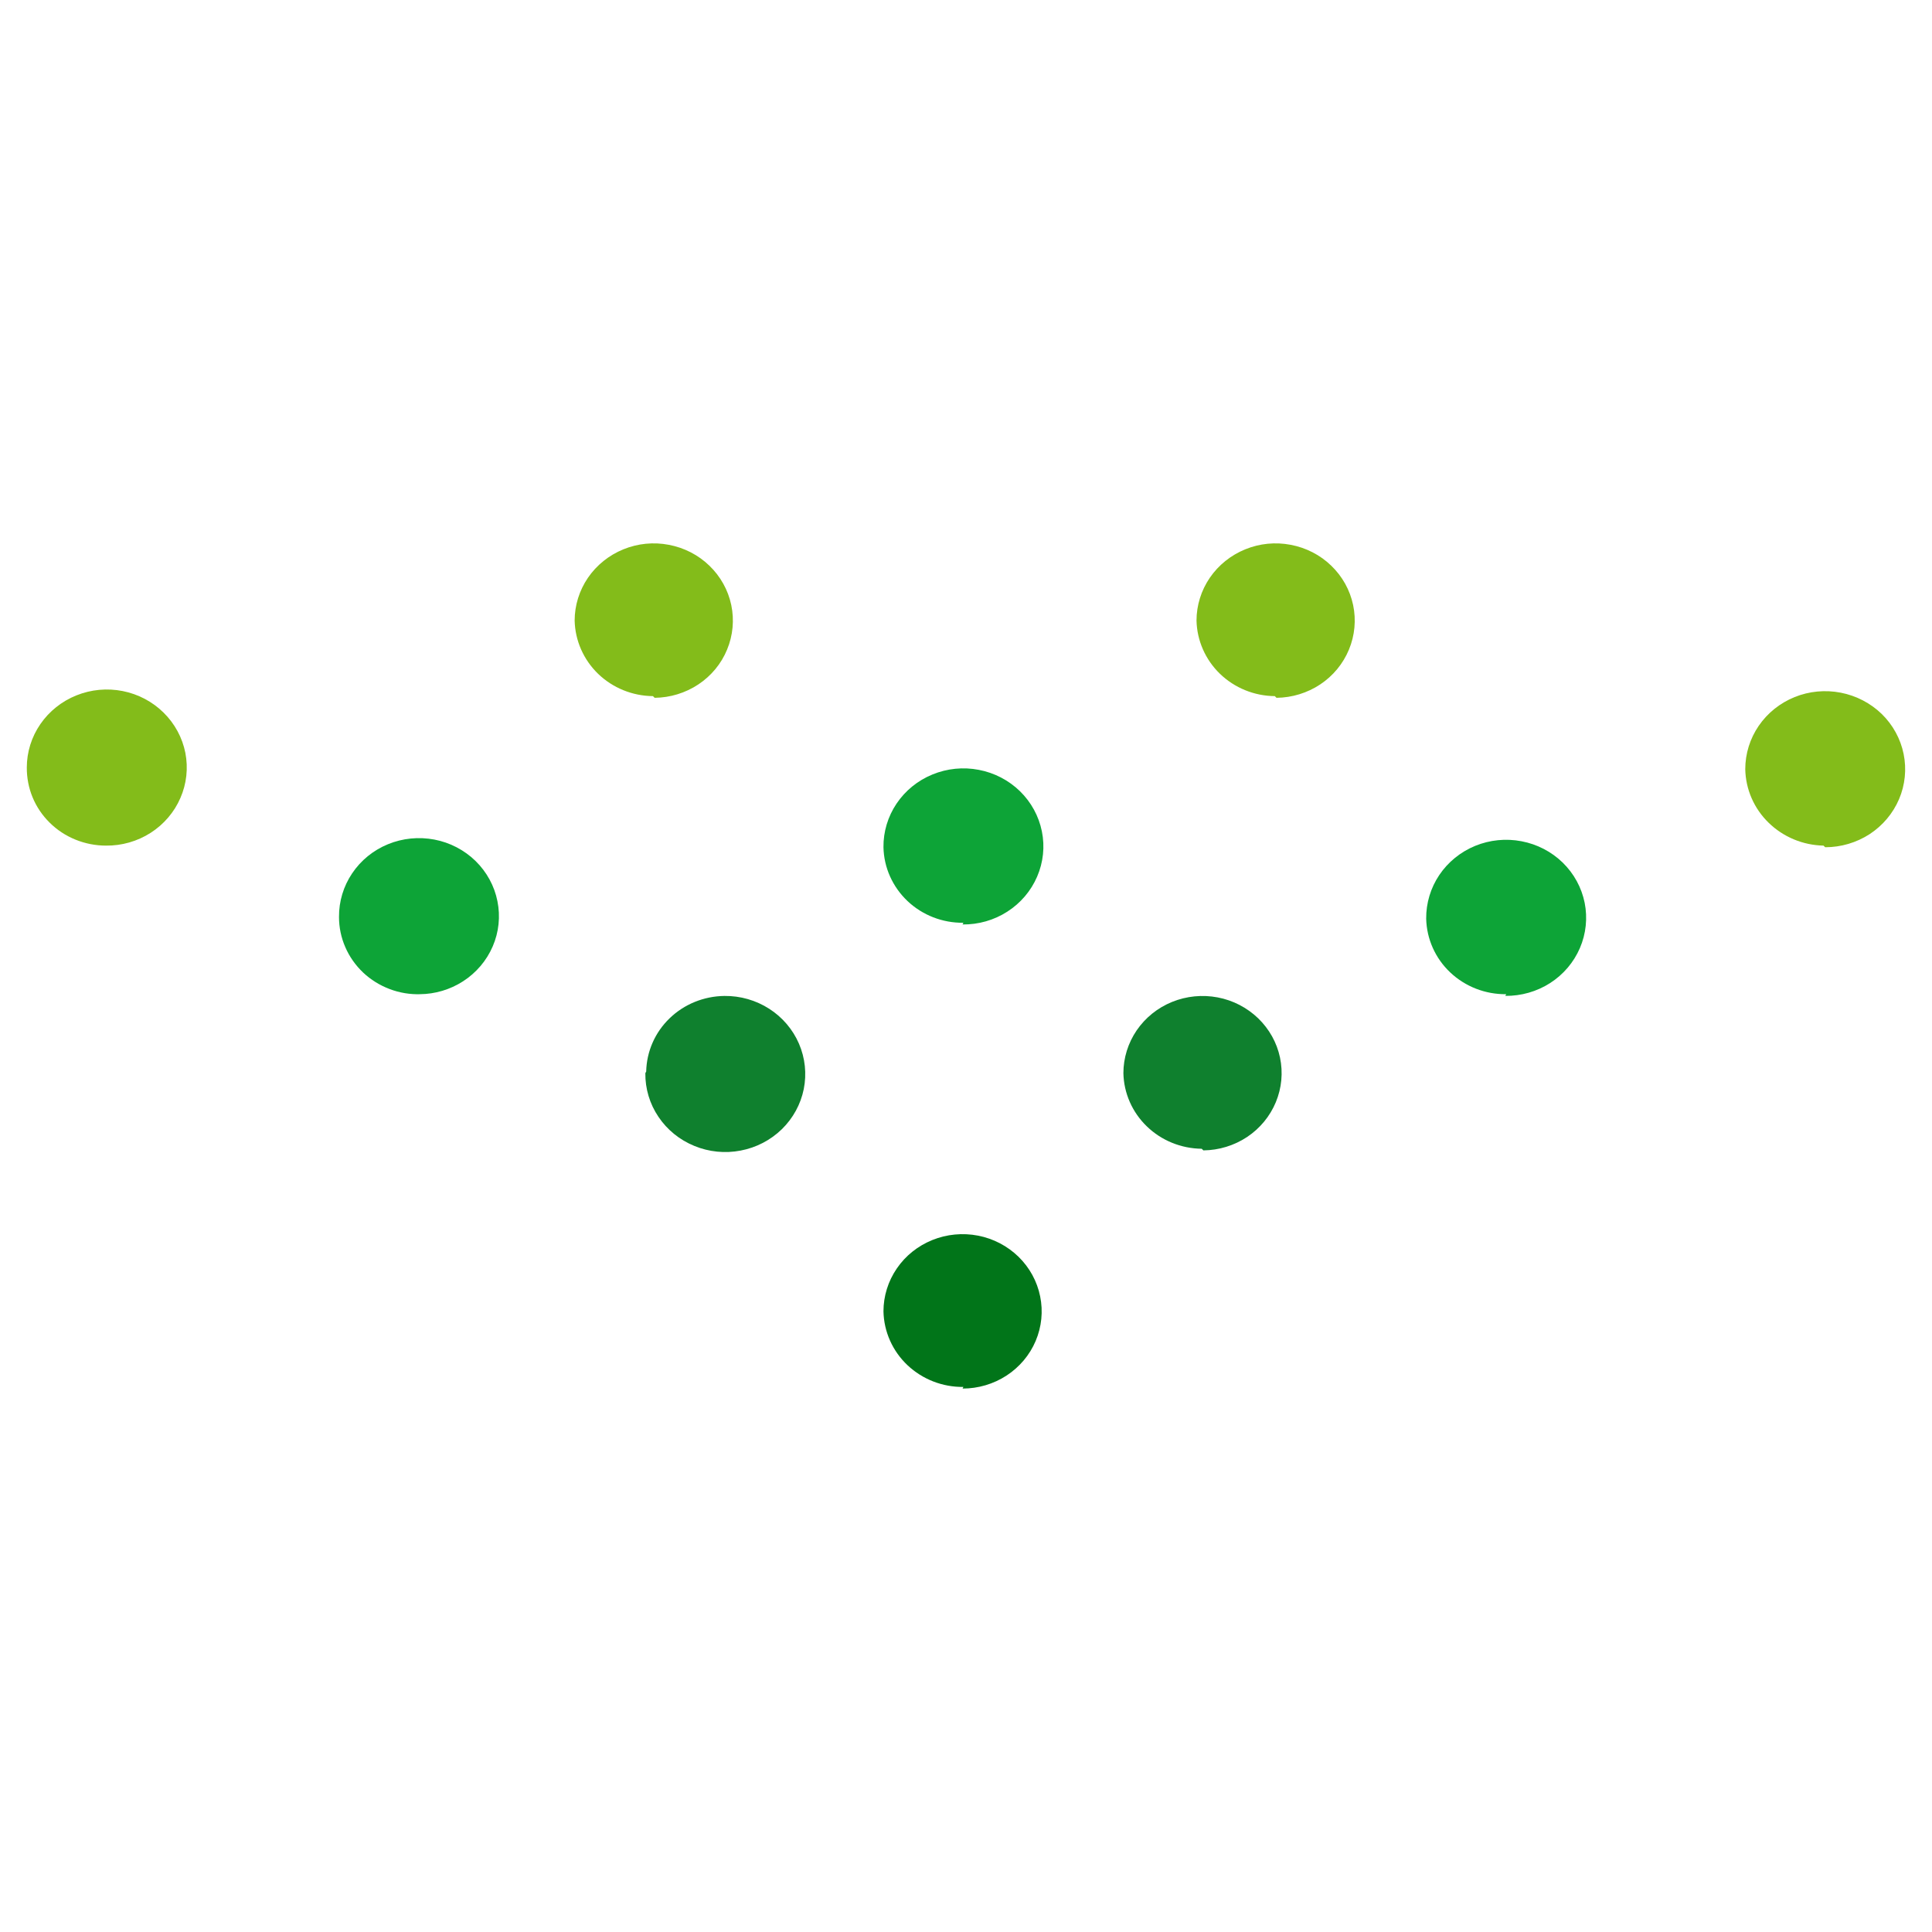
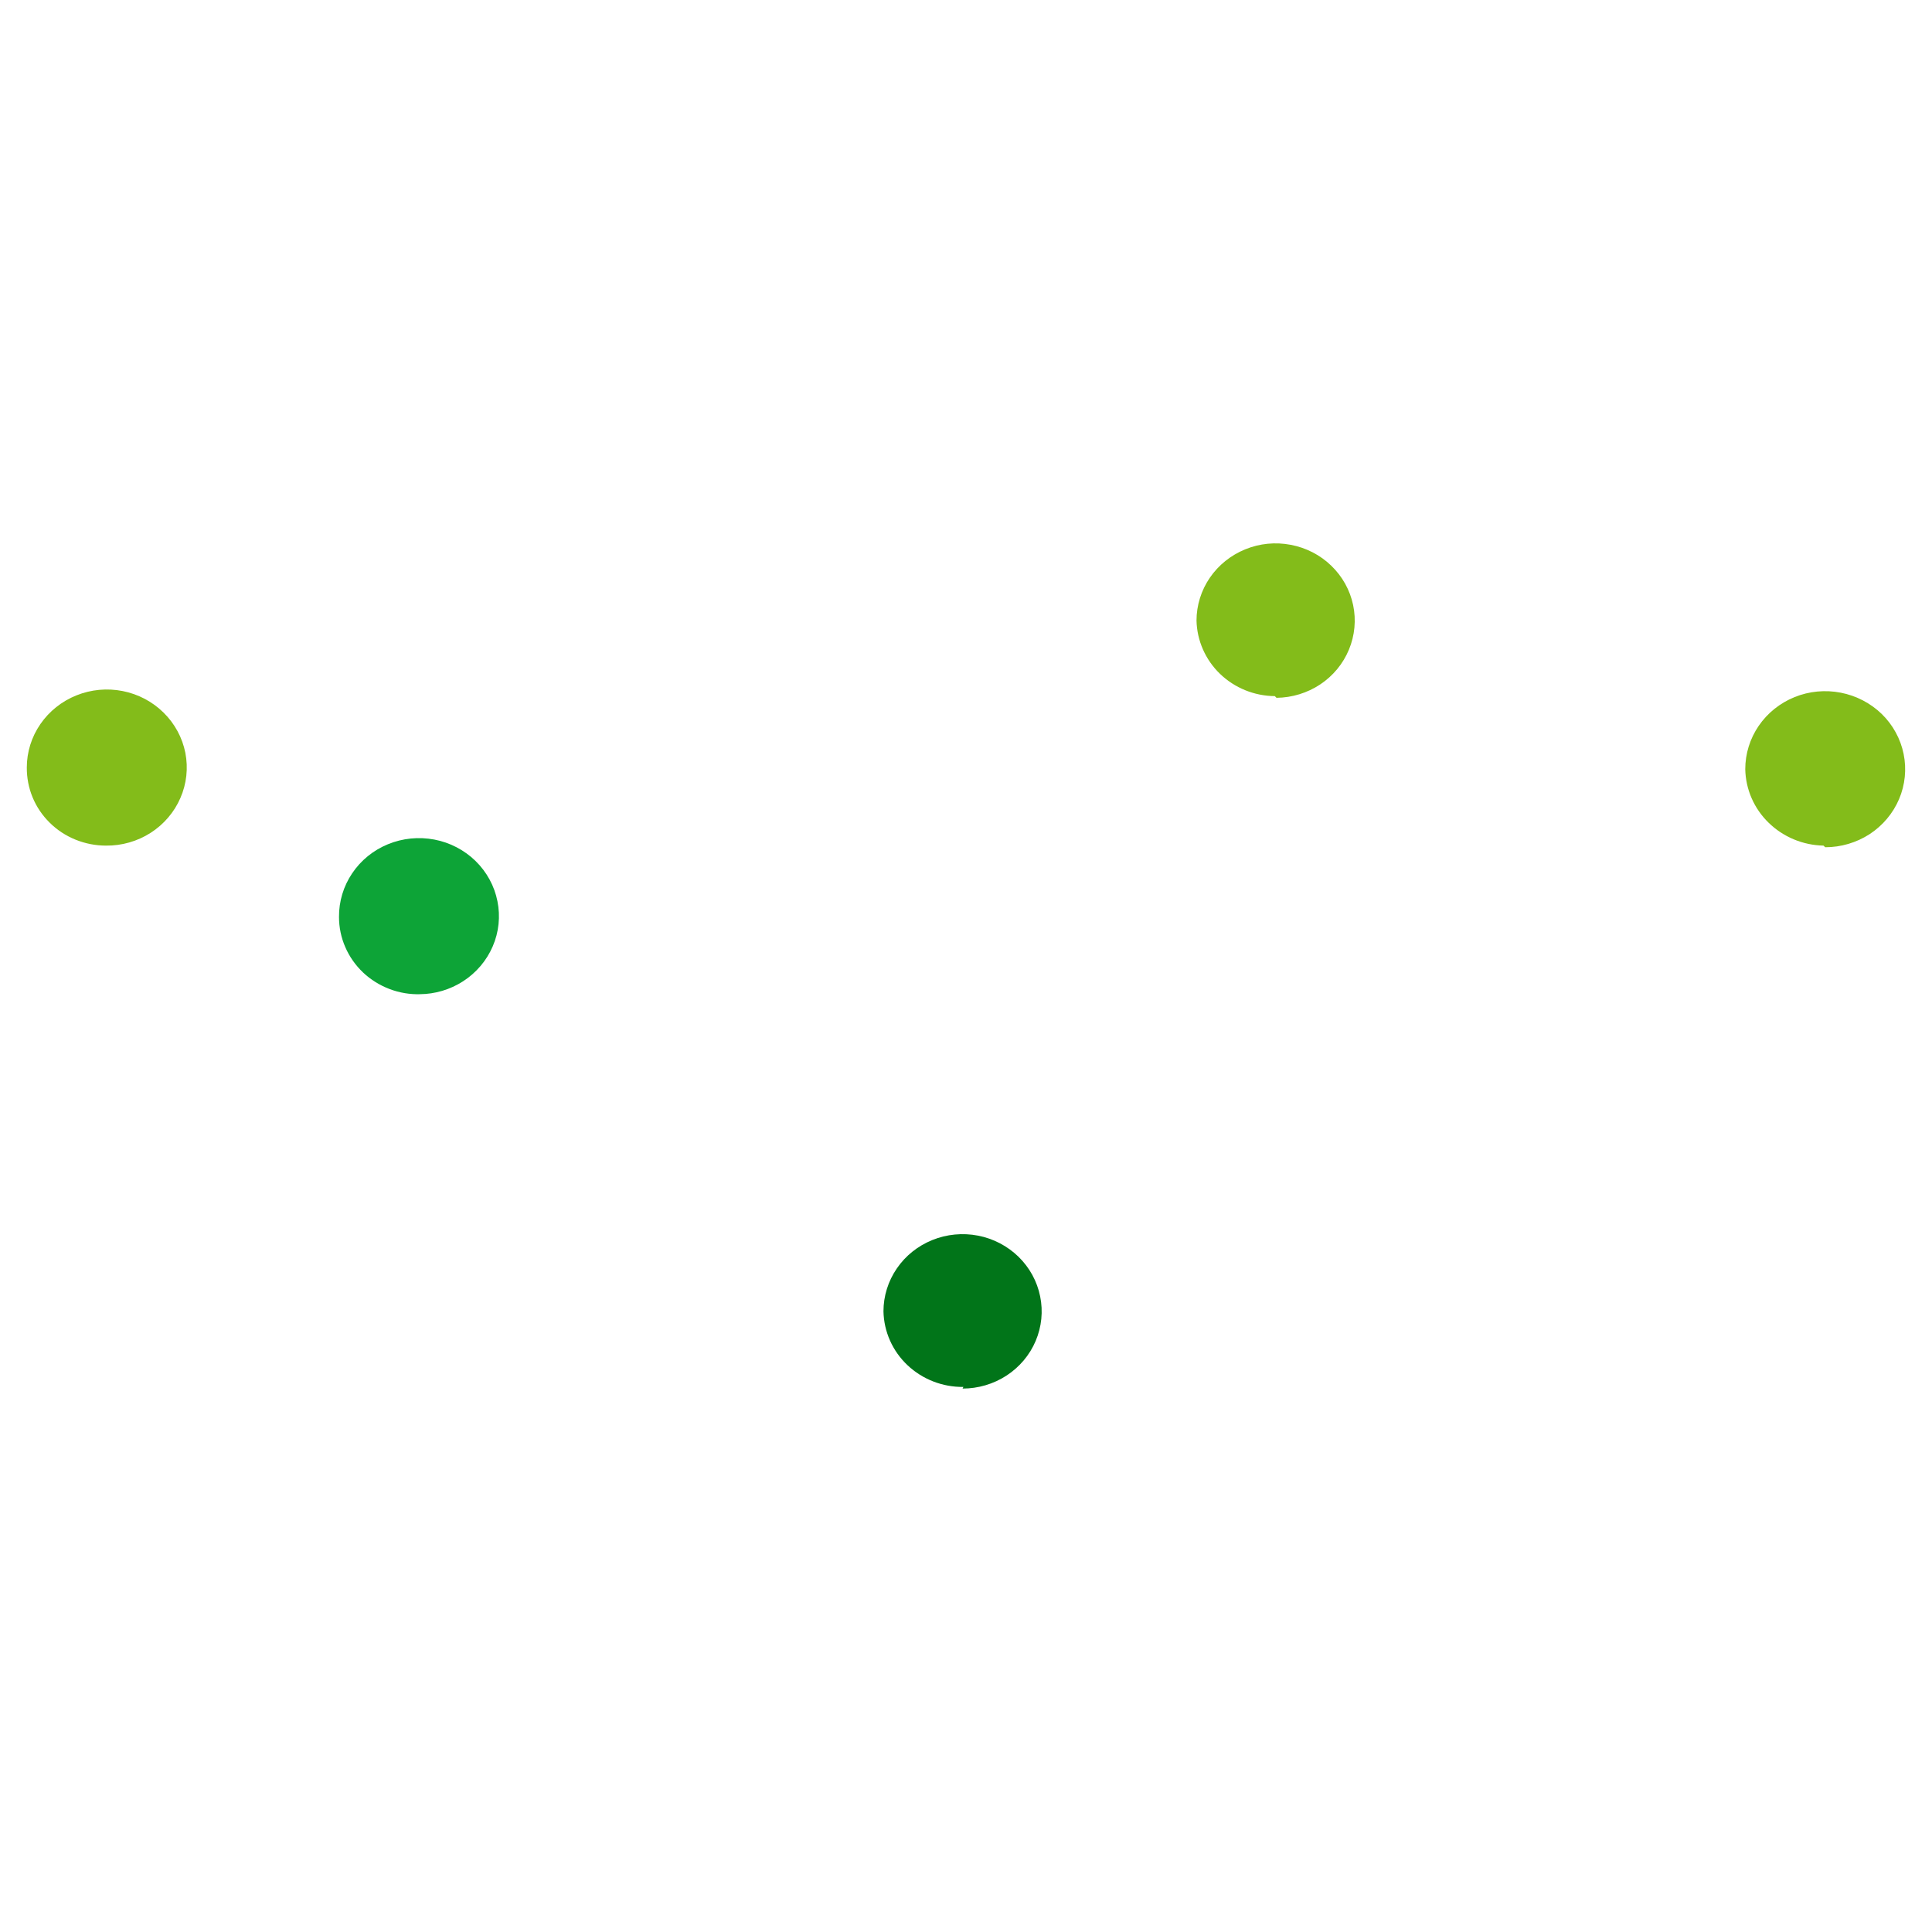
<svg xmlns="http://www.w3.org/2000/svg" width="32" height="32" viewBox="0 0 32 32" fill="none">
  <path d="M15.943 22.999C16.202 22.999 16.456 22.924 16.671 22.784C16.887 22.643 17.055 22.444 17.154 22.21C17.253 21.976 17.279 21.719 17.228 21.471C17.178 21.223 17.053 20.995 16.87 20.816C16.686 20.637 16.453 20.515 16.199 20.466C15.945 20.417 15.681 20.442 15.442 20.539C15.202 20.636 14.998 20.799 14.854 21.01C14.71 21.22 14.633 21.467 14.633 21.72C14.64 22.057 14.783 22.378 15.031 22.612C15.279 22.846 15.612 22.976 15.957 22.972L15.943 22.999Z" fill="#017519" />
-   <path d="M20.656 18.832C20.442 18.974 20.19 19.051 19.932 19.054L19.904 19.027C19.563 19.023 19.238 18.891 18.996 18.657C18.754 18.424 18.614 18.107 18.607 17.775C18.607 17.523 18.684 17.276 18.827 17.066C18.971 16.856 19.174 16.692 19.413 16.595C19.652 16.498 19.914 16.472 20.168 16.52C20.422 16.568 20.655 16.689 20.839 16.866C21.023 17.044 21.149 17.27 21.201 17.517C21.253 17.765 21.229 18.021 21.132 18.255C21.035 18.489 20.869 18.69 20.656 18.832Z" fill="#0F802E" />
-   <path d="M10.906 18.498C10.761 18.284 10.686 18.032 10.689 17.775L10.703 17.748C10.71 17.416 10.849 17.099 11.091 16.866C11.333 16.632 11.659 16.5 11.999 16.496C12.262 16.493 12.52 16.567 12.74 16.708C12.96 16.849 13.132 17.051 13.234 17.288C13.336 17.525 13.363 17.786 13.313 18.038C13.262 18.29 13.136 18.521 12.95 18.703C12.763 18.885 12.526 19.008 12.268 19.057C12.01 19.107 11.742 19.08 11.5 18.98C11.257 18.881 11.05 18.713 10.906 18.498Z" fill="#0F802E" />
  <path d="M7.667 16.255C7.455 16.391 7.207 16.465 6.954 16.467H6.968C6.792 16.473 6.617 16.444 6.454 16.382C6.29 16.32 6.14 16.227 6.014 16.108C5.888 15.988 5.787 15.845 5.719 15.687C5.65 15.529 5.615 15.36 5.615 15.188C5.613 14.931 5.688 14.68 5.833 14.465C5.977 14.25 6.184 14.082 6.426 13.983C6.669 13.883 6.936 13.857 7.195 13.906C7.453 13.955 7.69 14.079 7.876 14.26C8.062 14.442 8.189 14.674 8.239 14.926C8.29 15.178 8.263 15.439 8.161 15.675C8.059 15.912 7.887 16.114 7.667 16.255Z" fill="#0DA437" />
-   <path d="M25.674 16.283C25.454 16.424 25.196 16.497 24.933 16.495L24.947 16.467C24.602 16.471 24.269 16.341 24.021 16.107C23.773 15.873 23.63 15.553 23.622 15.216C23.62 14.959 23.695 14.707 23.84 14.492C23.984 14.278 24.191 14.11 24.434 14.01C24.676 13.911 24.944 13.884 25.202 13.934C25.46 13.983 25.697 14.106 25.884 14.288C26.07 14.47 26.196 14.701 26.247 14.953C26.297 15.205 26.27 15.466 26.168 15.703C26.066 15.94 25.894 16.142 25.674 16.283Z" fill="#0DA437" />
-   <path d="M16.684 15.1C16.465 15.241 16.206 15.315 15.943 15.312L15.957 15.284C15.612 15.288 15.28 15.159 15.032 14.925C14.784 14.69 14.64 14.37 14.633 14.033C14.63 13.776 14.706 13.524 14.85 13.31C14.995 13.095 15.201 12.927 15.444 12.828C15.687 12.728 15.954 12.701 16.212 12.751C16.471 12.8 16.708 12.924 16.894 13.105C17.08 13.287 17.206 13.518 17.257 13.771C17.308 14.023 17.28 14.284 17.178 14.52C17.076 14.757 16.904 14.959 16.684 15.1Z" fill="#0DA437" />
  <path d="M2.494 13.795C2.275 13.935 2.017 14.009 1.755 14.006C1.582 14.006 1.41 13.972 1.25 13.907C1.09 13.842 0.945 13.747 0.823 13.626C0.701 13.506 0.605 13.364 0.54 13.207C0.475 13.05 0.443 12.882 0.444 12.713C0.444 12.457 0.522 12.206 0.669 11.993C0.815 11.781 1.023 11.615 1.265 11.518C1.508 11.42 1.775 11.395 2.032 11.446C2.29 11.497 2.526 11.622 2.71 11.804C2.895 11.986 3.02 12.218 3.07 12.469C3.119 12.721 3.091 12.982 2.988 13.217C2.886 13.453 2.714 13.654 2.494 13.795Z" fill="#83BC1A" />
  <path d="M30.967 13.816C30.749 13.957 30.493 14.033 30.231 14.033L30.203 14.006C29.861 13.999 29.536 13.863 29.294 13.627C29.052 13.392 28.914 13.074 28.907 12.741C28.907 12.485 28.984 12.235 29.13 12.022C29.275 11.81 29.482 11.644 29.724 11.546C29.966 11.448 30.232 11.423 30.489 11.473C30.746 11.523 30.982 11.646 31.168 11.826C31.353 12.007 31.479 12.238 31.53 12.488C31.581 12.739 31.555 12.999 31.455 13.235C31.354 13.472 31.185 13.673 30.967 13.816Z" fill="#83BC1A" />
  <path d="M21.867 11.336C21.653 11.478 21.401 11.555 21.143 11.558L21.115 11.53C20.774 11.527 20.449 11.394 20.207 11.161C19.965 10.927 19.826 10.611 19.818 10.279C19.818 10.027 19.895 9.78 20.038 9.57C20.182 9.36 20.386 9.196 20.624 9.099C20.863 9.001 21.125 8.975 21.379 9.024C21.633 9.072 21.867 9.192 22.05 9.37C22.234 9.547 22.36 9.774 22.412 10.021C22.464 10.268 22.44 10.525 22.343 10.759C22.246 10.993 22.081 11.194 21.867 11.336Z" fill="#83BC1A" />
-   <path d="M11.567 11.336C11.353 11.478 11.101 11.555 10.843 11.558L10.815 11.53C10.475 11.527 10.149 11.394 9.907 11.161C9.665 10.927 9.526 10.611 9.518 10.279C9.518 10.027 9.595 9.78 9.738 9.57C9.882 9.36 10.086 9.196 10.324 9.099C10.563 9.001 10.826 8.975 11.079 9.024C11.333 9.072 11.567 9.192 11.75 9.37C11.934 9.547 12.06 9.774 12.112 10.021C12.164 10.268 12.14 10.525 12.043 10.759C11.947 10.993 11.781 11.194 11.567 11.336Z" fill="#83BC1A" />
</svg>